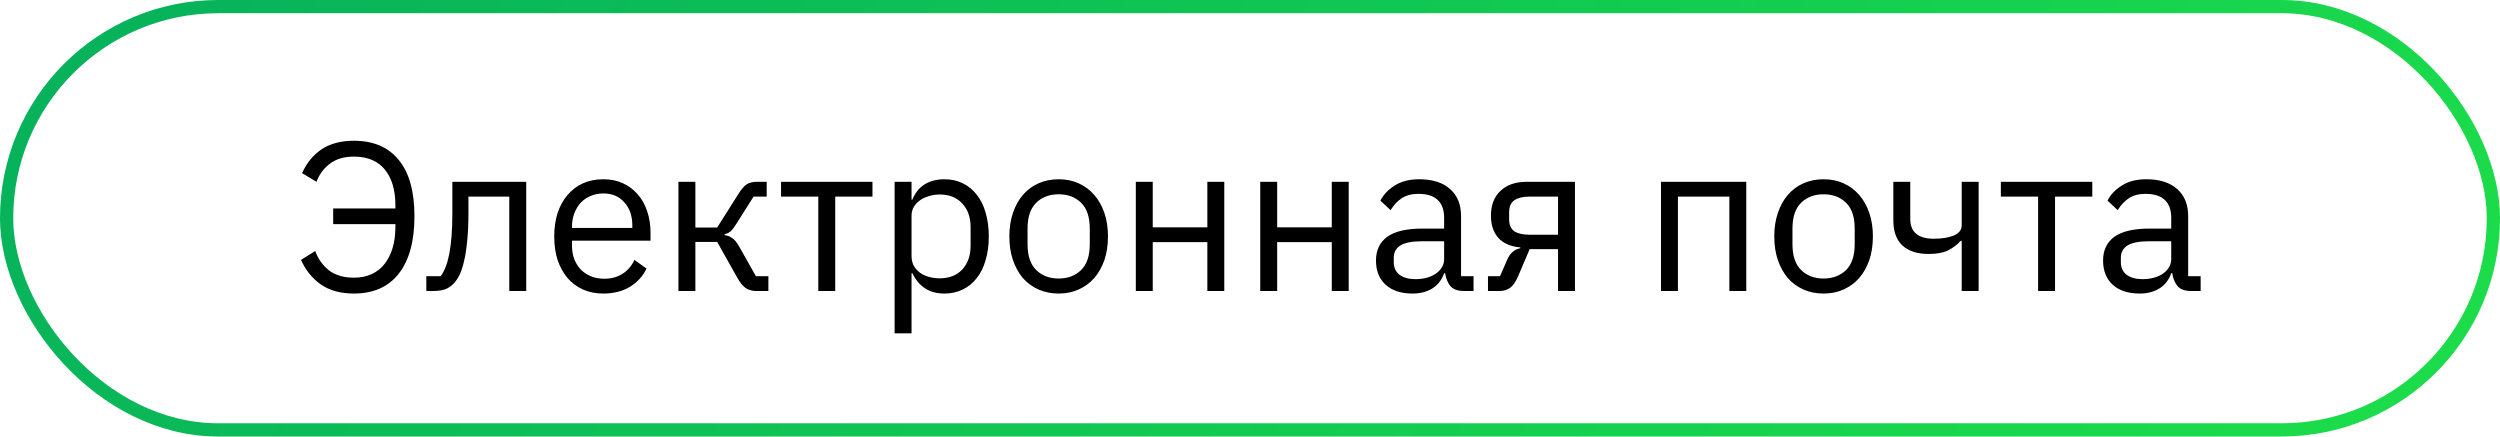
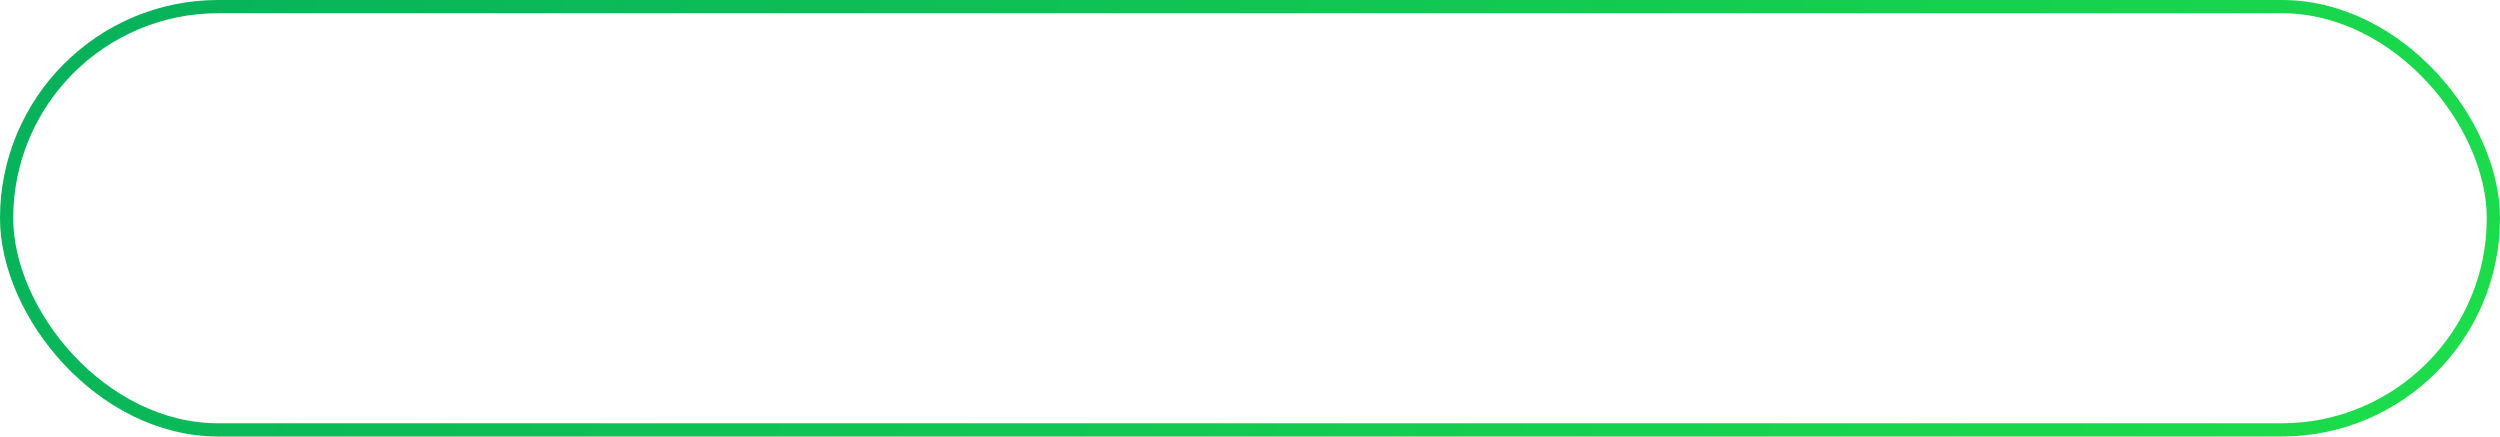
<svg xmlns="http://www.w3.org/2000/svg" width="189" height="33" viewBox="0 0 189 33" fill="none">
-   <path d="M25.188 15.76H29.892V15.52C29.892 14.368 29.625 13.467 29.092 12.816C28.559 12.165 27.78 11.84 26.756 11.84C26.02 11.84 25.417 12.016 24.948 12.368C24.489 12.709 24.148 13.168 23.924 13.744L22.836 13.088C23.188 12.309 23.684 11.707 24.324 11.28C24.975 10.853 25.785 10.64 26.756 10.64C28.228 10.64 29.359 11.125 30.148 12.096C30.937 13.056 31.332 14.475 31.332 16.352C31.332 18.229 30.937 19.675 30.148 20.688C29.359 21.691 28.228 22.192 26.756 22.192C25.764 22.192 24.937 21.968 24.276 21.52C23.615 21.061 23.108 20.437 22.756 19.648L23.828 18.976C24.052 19.584 24.404 20.075 24.884 20.448C25.364 20.811 25.988 20.992 26.756 20.992C27.268 20.992 27.716 20.901 28.1 20.72C28.495 20.539 28.82 20.283 29.076 19.952C29.343 19.611 29.545 19.205 29.684 18.736C29.823 18.267 29.892 17.744 29.892 17.168V16.944H25.188V15.76ZM32.23 20.88H33.318C33.456 20.688 33.579 20.459 33.686 20.192C33.792 19.925 33.883 19.605 33.958 19.232C34.032 18.859 34.091 18.416 34.134 17.904C34.176 17.392 34.198 16.789 34.198 16.096V13.744H39.782V22H38.502V14.864H35.414V16.128C35.414 16.928 35.382 17.627 35.318 18.224C35.264 18.821 35.184 19.333 35.078 19.76C34.982 20.187 34.864 20.539 34.726 20.816C34.587 21.083 34.438 21.296 34.278 21.456C34.075 21.659 33.851 21.803 33.606 21.888C33.36 21.963 33.067 22 32.726 22H32.23V20.88ZM45.612 22.192C45.047 22.192 44.535 22.091 44.076 21.888C43.628 21.685 43.239 21.397 42.908 21.024C42.588 20.64 42.338 20.187 42.156 19.664C41.986 19.131 41.9 18.533 41.9 17.872C41.9 17.221 41.986 16.629 42.156 16.096C42.338 15.563 42.588 15.109 42.908 14.736C43.239 14.352 43.628 14.059 44.076 13.856C44.535 13.653 45.047 13.552 45.612 13.552C46.167 13.552 46.663 13.653 47.1 13.856C47.538 14.059 47.911 14.341 48.22 14.704C48.53 15.056 48.764 15.477 48.924 15.968C49.095 16.459 49.18 16.997 49.18 17.584V18.192H43.244V18.576C43.244 18.928 43.298 19.259 43.404 19.568C43.522 19.867 43.682 20.128 43.884 20.352C44.098 20.576 44.354 20.752 44.652 20.88C44.962 21.008 45.308 21.072 45.692 21.072C46.215 21.072 46.668 20.949 47.052 20.704C47.447 20.459 47.751 20.107 47.964 19.648L48.876 20.304C48.61 20.869 48.194 21.328 47.628 21.68C47.063 22.021 46.391 22.192 45.612 22.192ZM45.612 14.624C45.26 14.624 44.94 14.688 44.652 14.816C44.364 14.933 44.114 15.104 43.9 15.328C43.698 15.552 43.538 15.819 43.42 16.128C43.303 16.427 43.244 16.757 43.244 17.12V17.232H47.804V17.056C47.804 16.32 47.602 15.733 47.196 15.296C46.802 14.848 46.274 14.624 45.612 14.624ZM51.29 13.744H52.57V17.2H54.218L55.818 14.672C55.935 14.48 56.047 14.325 56.154 14.208C56.26 14.08 56.367 13.984 56.474 13.92C56.58 13.856 56.692 13.813 56.81 13.792C56.927 13.76 57.06 13.744 57.21 13.744H57.962V14.864H56.97L55.674 16.912C55.588 17.051 55.514 17.163 55.45 17.248C55.386 17.333 55.322 17.408 55.258 17.472C55.194 17.525 55.124 17.573 55.05 17.616C54.975 17.648 54.884 17.68 54.778 17.712V17.776C55.002 17.808 55.194 17.883 55.354 18C55.524 18.107 55.7 18.32 55.882 18.64L57.146 20.88H58.09V22H57.162C56.884 22 56.628 21.931 56.394 21.792C56.17 21.643 55.951 21.376 55.738 20.992L54.218 18.288H52.57V22H51.29V13.744ZM61.863 14.864H59.047V13.744H65.959V14.864H63.143V22H61.863V14.864ZM67.633 13.744H68.913V15.088H68.977C69.191 14.565 69.5 14.181 69.905 13.936C70.321 13.68 70.817 13.552 71.393 13.552C71.905 13.552 72.369 13.653 72.785 13.856C73.201 14.059 73.553 14.347 73.841 14.72C74.14 15.093 74.364 15.547 74.513 16.08C74.673 16.613 74.753 17.211 74.753 17.872C74.753 18.533 74.673 19.131 74.513 19.664C74.364 20.197 74.14 20.651 73.841 21.024C73.553 21.397 73.201 21.685 72.785 21.888C72.369 22.091 71.905 22.192 71.393 22.192C70.273 22.192 69.468 21.68 68.977 20.656H68.913V25.2H67.633V13.744ZM71.041 21.04C71.767 21.04 72.337 20.816 72.753 20.368C73.169 19.909 73.377 19.312 73.377 18.576V17.168C73.377 16.432 73.169 15.84 72.753 15.392C72.337 14.933 71.767 14.704 71.041 14.704C70.753 14.704 70.476 14.747 70.209 14.832C69.953 14.907 69.729 15.013 69.537 15.152C69.345 15.291 69.191 15.461 69.073 15.664C68.967 15.856 68.913 16.064 68.913 16.288V19.36C68.913 19.627 68.967 19.867 69.073 20.08C69.191 20.283 69.345 20.459 69.537 20.608C69.729 20.747 69.953 20.853 70.209 20.928C70.476 21.003 70.753 21.04 71.041 21.04ZM80.035 22.192C79.48 22.192 78.973 22.091 78.515 21.888C78.056 21.685 77.661 21.397 77.331 21.024C77.011 20.64 76.76 20.187 76.579 19.664C76.397 19.131 76.307 18.533 76.307 17.872C76.307 17.221 76.397 16.629 76.579 16.096C76.76 15.563 77.011 15.109 77.331 14.736C77.661 14.352 78.056 14.059 78.515 13.856C78.973 13.653 79.48 13.552 80.035 13.552C80.589 13.552 81.091 13.653 81.539 13.856C81.997 14.059 82.392 14.352 82.723 14.736C83.053 15.109 83.309 15.563 83.491 16.096C83.672 16.629 83.763 17.221 83.763 17.872C83.763 18.533 83.672 19.131 83.491 19.664C83.309 20.187 83.053 20.64 82.723 21.024C82.392 21.397 81.997 21.685 81.539 21.888C81.091 22.091 80.589 22.192 80.035 22.192ZM80.035 21.056C80.728 21.056 81.293 20.843 81.731 20.416C82.168 19.989 82.387 19.339 82.387 18.464V17.28C82.387 16.405 82.168 15.755 81.731 15.328C81.293 14.901 80.728 14.688 80.035 14.688C79.341 14.688 78.776 14.901 78.339 15.328C77.901 15.755 77.683 16.405 77.683 17.28V18.464C77.683 19.339 77.901 19.989 78.339 20.416C78.776 20.843 79.341 21.056 80.035 21.056ZM85.868 13.744H87.148V17.184H91.276V13.744H92.556V22H91.276V18.304H87.148V22H85.868V13.744ZM95.274 13.744H96.554V17.184H100.682V13.744H101.962V22H100.682V18.304H96.554V22H95.274V13.744ZM110.68 22C110.2 22 109.854 21.872 109.64 21.616C109.438 21.36 109.31 21.04 109.256 20.656H109.176C108.995 21.168 108.696 21.552 108.28 21.808C107.864 22.064 107.368 22.192 106.792 22.192C105.918 22.192 105.235 21.968 104.744 21.52C104.264 21.072 104.024 20.464 104.024 19.696C104.024 18.917 104.307 18.32 104.872 17.904C105.448 17.488 106.339 17.28 107.544 17.28H109.176V16.464C109.176 15.877 109.016 15.429 108.696 15.12C108.376 14.811 107.886 14.656 107.224 14.656C106.723 14.656 106.302 14.768 105.96 14.992C105.63 15.216 105.352 15.515 105.128 15.888L104.36 15.168C104.584 14.72 104.942 14.341 105.432 14.032C105.923 13.712 106.542 13.552 107.288 13.552C108.291 13.552 109.07 13.797 109.624 14.288C110.179 14.779 110.456 15.461 110.456 16.336V20.88H111.4V22H110.68ZM107 21.104C107.32 21.104 107.614 21.067 107.88 20.992C108.147 20.917 108.376 20.811 108.568 20.672C108.76 20.533 108.91 20.373 109.016 20.192C109.123 20.011 109.176 19.813 109.176 19.6V18.24H107.48C106.744 18.24 106.206 18.347 105.864 18.56C105.534 18.773 105.368 19.083 105.368 19.488V19.824C105.368 20.229 105.512 20.544 105.8 20.768C106.099 20.992 106.499 21.104 107 21.104ZM112.491 20.88H113.403L113.931 19.664C114.049 19.387 114.193 19.179 114.363 19.04C114.534 18.891 114.726 18.8 114.939 18.768V18.704C114.203 18.64 113.649 18.4 113.275 17.984C112.902 17.568 112.715 17.008 112.715 16.304C112.715 15.504 112.955 14.88 113.435 14.432C113.915 13.973 114.577 13.744 115.419 13.744H119.067V22H117.787V18.832H115.643L114.779 20.864C114.587 21.312 114.374 21.616 114.139 21.776C113.915 21.925 113.659 22 113.371 22H112.491V20.88ZM117.787 17.744V14.864H115.611C115.131 14.864 114.758 14.955 114.491 15.136C114.225 15.317 114.091 15.621 114.091 16.048V16.576C114.091 17.003 114.225 17.307 114.491 17.488C114.758 17.659 115.131 17.744 115.611 17.744H117.787ZM125.571 13.744H132.019V22H130.739V14.864H126.851V22H125.571V13.744ZM137.863 22.192C137.308 22.192 136.801 22.091 136.343 21.888C135.884 21.685 135.489 21.397 135.159 21.024C134.839 20.64 134.588 20.187 134.407 19.664C134.225 19.131 134.135 18.533 134.135 17.872C134.135 17.221 134.225 16.629 134.407 16.096C134.588 15.563 134.839 15.109 135.159 14.736C135.489 14.352 135.884 14.059 136.343 13.856C136.801 13.653 137.308 13.552 137.863 13.552C138.417 13.552 138.919 13.653 139.367 13.856C139.825 14.059 140.22 14.352 140.551 14.736C140.881 15.109 141.137 15.563 141.319 16.096C141.5 16.629 141.591 17.221 141.591 17.872C141.591 18.533 141.5 19.131 141.319 19.664C141.137 20.187 140.881 20.64 140.551 21.024C140.22 21.397 139.825 21.685 139.367 21.888C138.919 22.091 138.417 22.192 137.863 22.192ZM137.863 21.056C138.556 21.056 139.121 20.843 139.559 20.416C139.996 19.989 140.215 19.339 140.215 18.464V17.28C140.215 16.405 139.996 15.755 139.559 15.328C139.121 14.901 138.556 14.688 137.863 14.688C137.169 14.688 136.604 14.901 136.167 15.328C135.729 15.755 135.511 16.405 135.511 17.28V18.464C135.511 19.339 135.729 19.989 136.167 20.416C136.604 20.843 137.169 21.056 137.863 21.056ZM148.304 18.208H148.224C147.968 18.496 147.653 18.736 147.28 18.928C146.907 19.109 146.416 19.2 145.808 19.2C144.965 19.2 144.309 18.992 143.84 18.576C143.371 18.149 143.136 17.509 143.136 16.656V13.744H144.416V16.544C144.416 17.547 145.008 18.048 146.192 18.048C146.8 18.048 147.301 17.968 147.696 17.808C148.101 17.637 148.304 17.381 148.304 17.04V13.744H149.584V22H148.304V18.208ZM154.081 14.864H151.265V13.744H158.177V14.864H155.361V22H154.081V14.864ZM165.649 22C165.169 22 164.822 21.872 164.609 21.616C164.406 21.36 164.278 21.04 164.225 20.656H164.145C163.964 21.168 163.665 21.552 163.249 21.808C162.833 22.064 162.337 22.192 161.761 22.192C160.886 22.192 160.204 21.968 159.713 21.52C159.233 21.072 158.993 20.464 158.993 19.696C158.993 18.917 159.276 18.32 159.841 17.904C160.417 17.488 161.308 17.28 162.513 17.28H164.145V16.464C164.145 15.877 163.985 15.429 163.665 15.12C163.345 14.811 162.854 14.656 162.193 14.656C161.692 14.656 161.27 14.768 160.929 14.992C160.598 15.216 160.321 15.515 160.097 15.888L159.329 15.168C159.553 14.72 159.91 14.341 160.401 14.032C160.892 13.712 161.51 13.552 162.257 13.552C163.26 13.552 164.038 13.797 164.593 14.288C165.148 14.779 165.425 15.461 165.425 16.336V20.88H166.369V22H165.649ZM161.969 21.104C162.289 21.104 162.582 21.067 162.849 20.992C163.116 20.917 163.345 20.811 163.537 20.672C163.729 20.533 163.878 20.373 163.985 20.192C164.092 20.011 164.145 19.813 164.145 19.6V18.24H162.449C161.713 18.24 161.174 18.347 160.833 18.56C160.502 18.773 160.337 19.083 160.337 19.488V19.824C160.337 20.229 160.481 20.544 160.769 20.768C161.068 20.992 161.468 21.104 161.969 21.104Z" fill="black" />
  <rect x="0.5" y="0.5" width="188" height="32" rx="16" stroke="url(#paint0_linear_4006_9)" />
  <defs>
    <linearGradient id="paint0_linear_4006_9" x1="-55.65" y1="-2.962" x2="146.561" y2="159.659" gradientUnits="userSpaceOnUse">
      <stop stop-color="#00A460" />
      <stop offset="1" stop-color="#23EB45" />
    </linearGradient>
  </defs>
</svg>